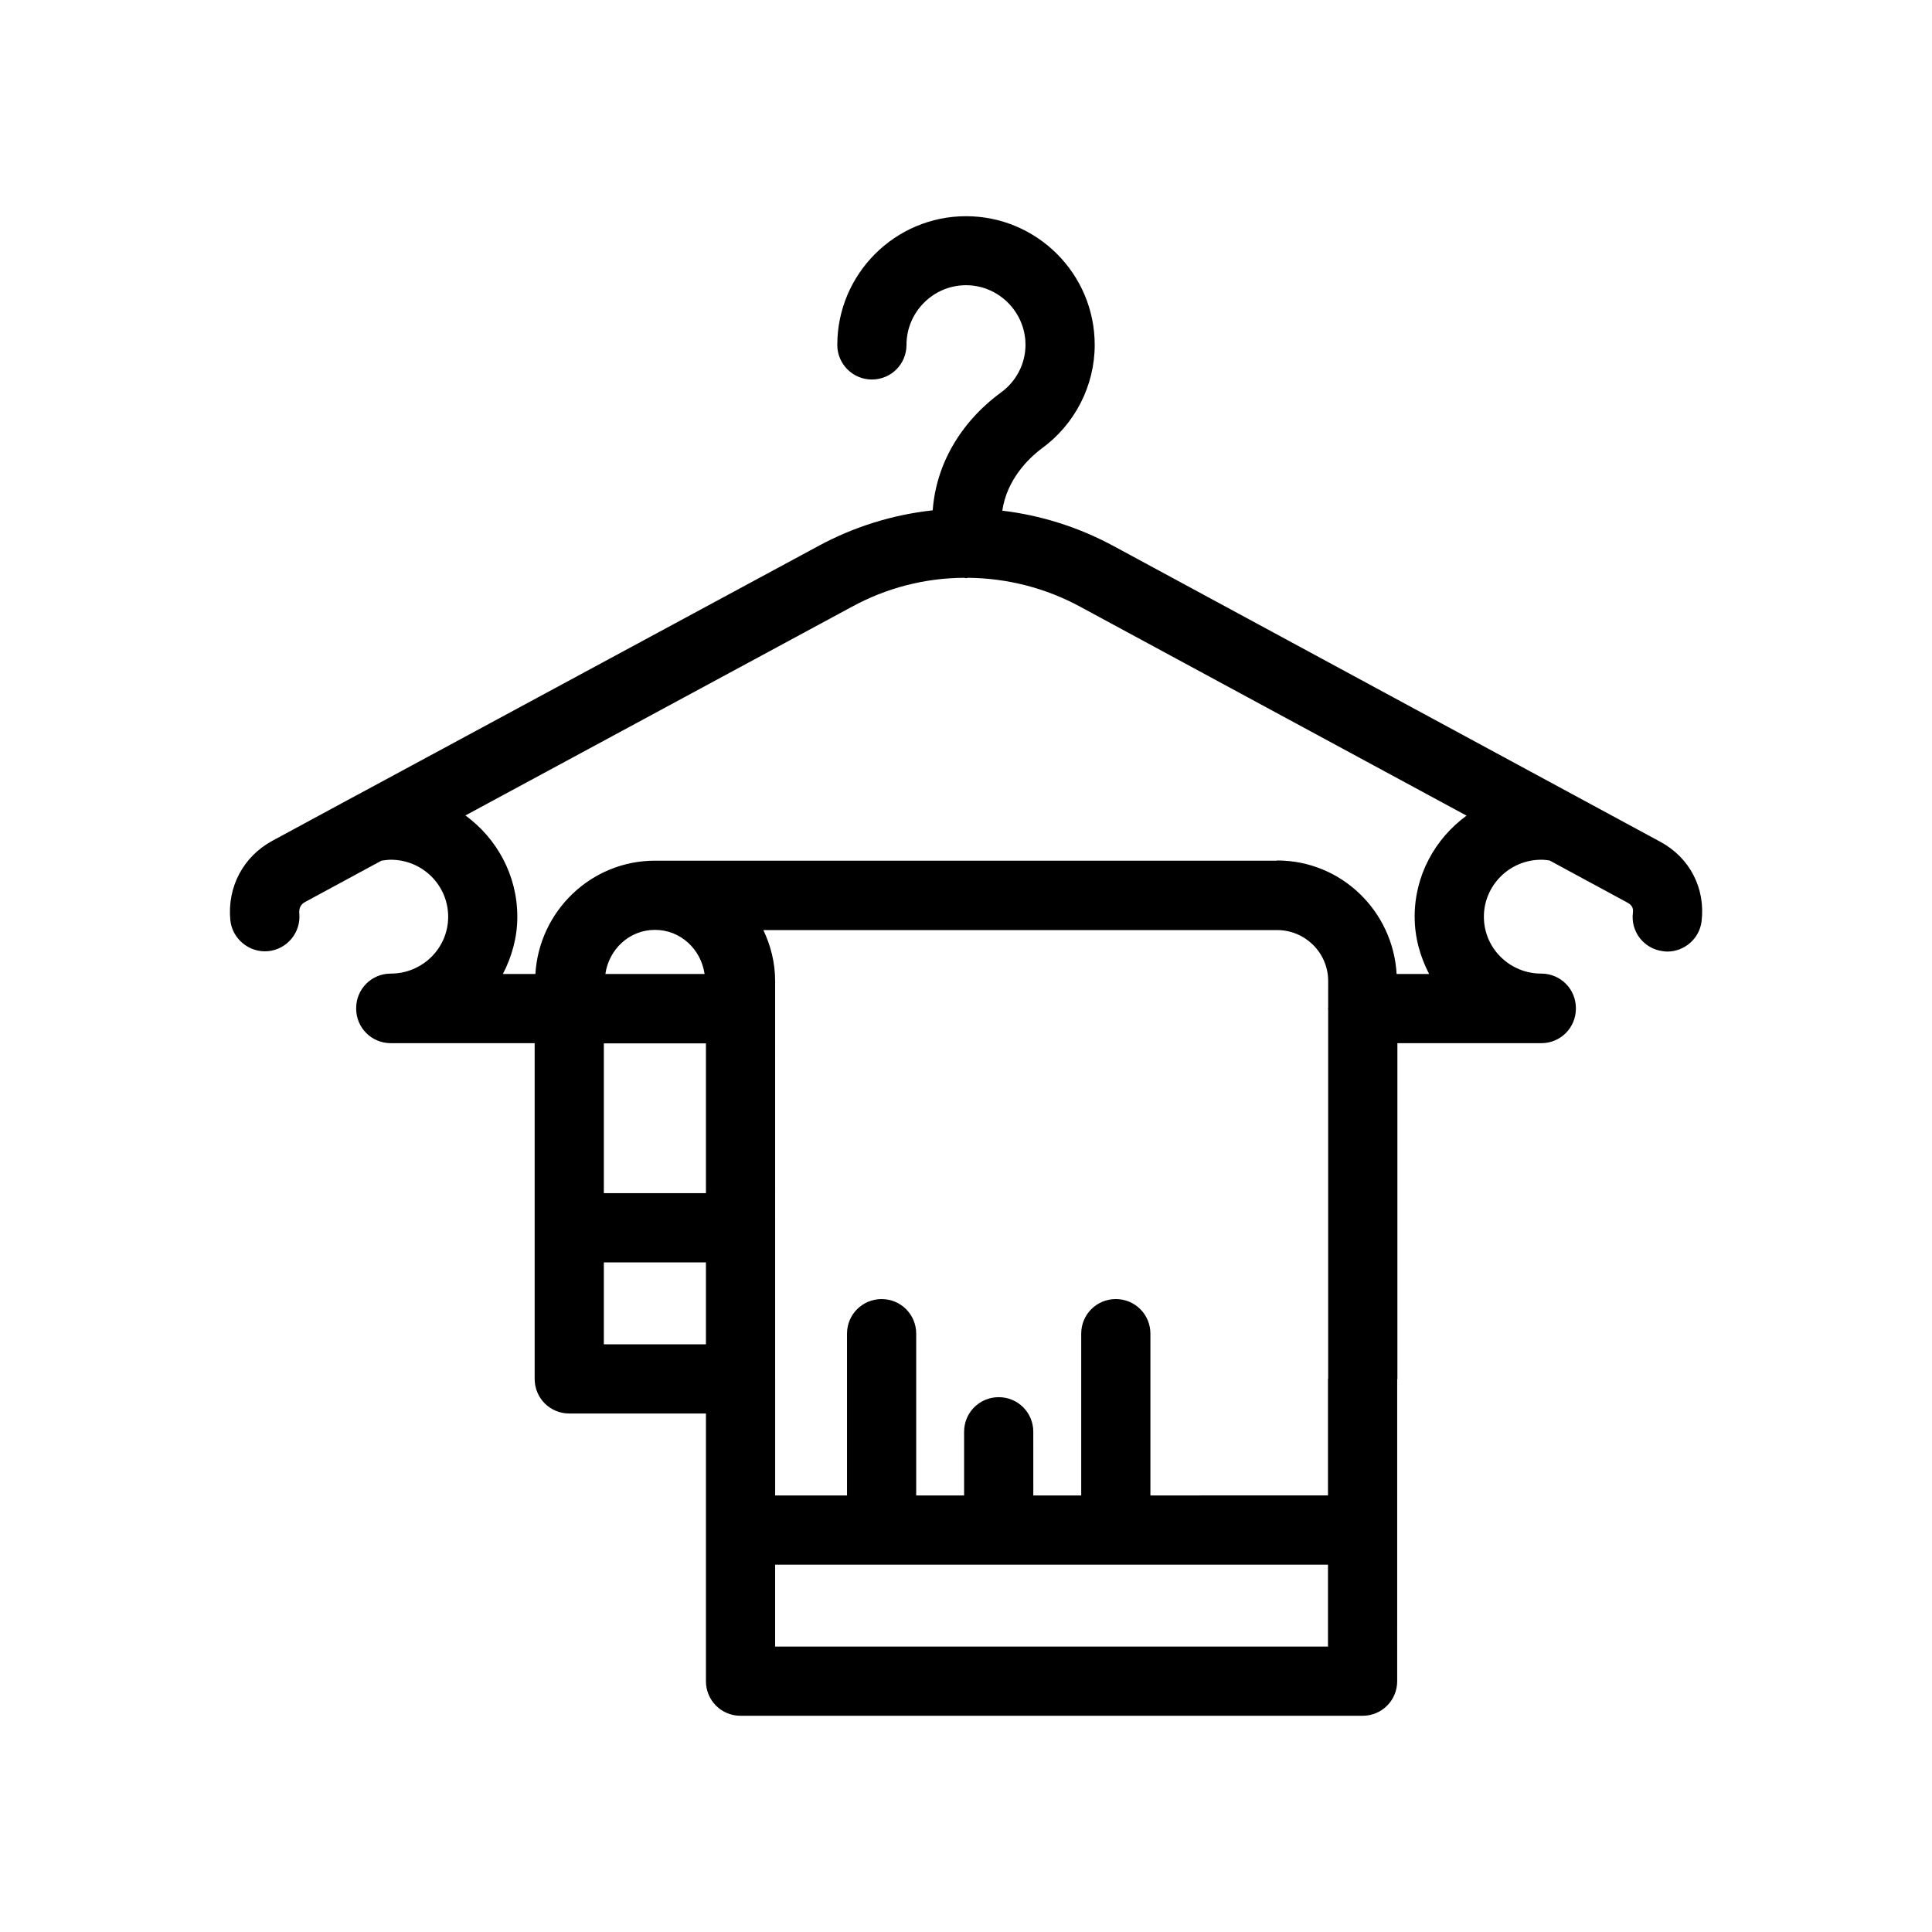
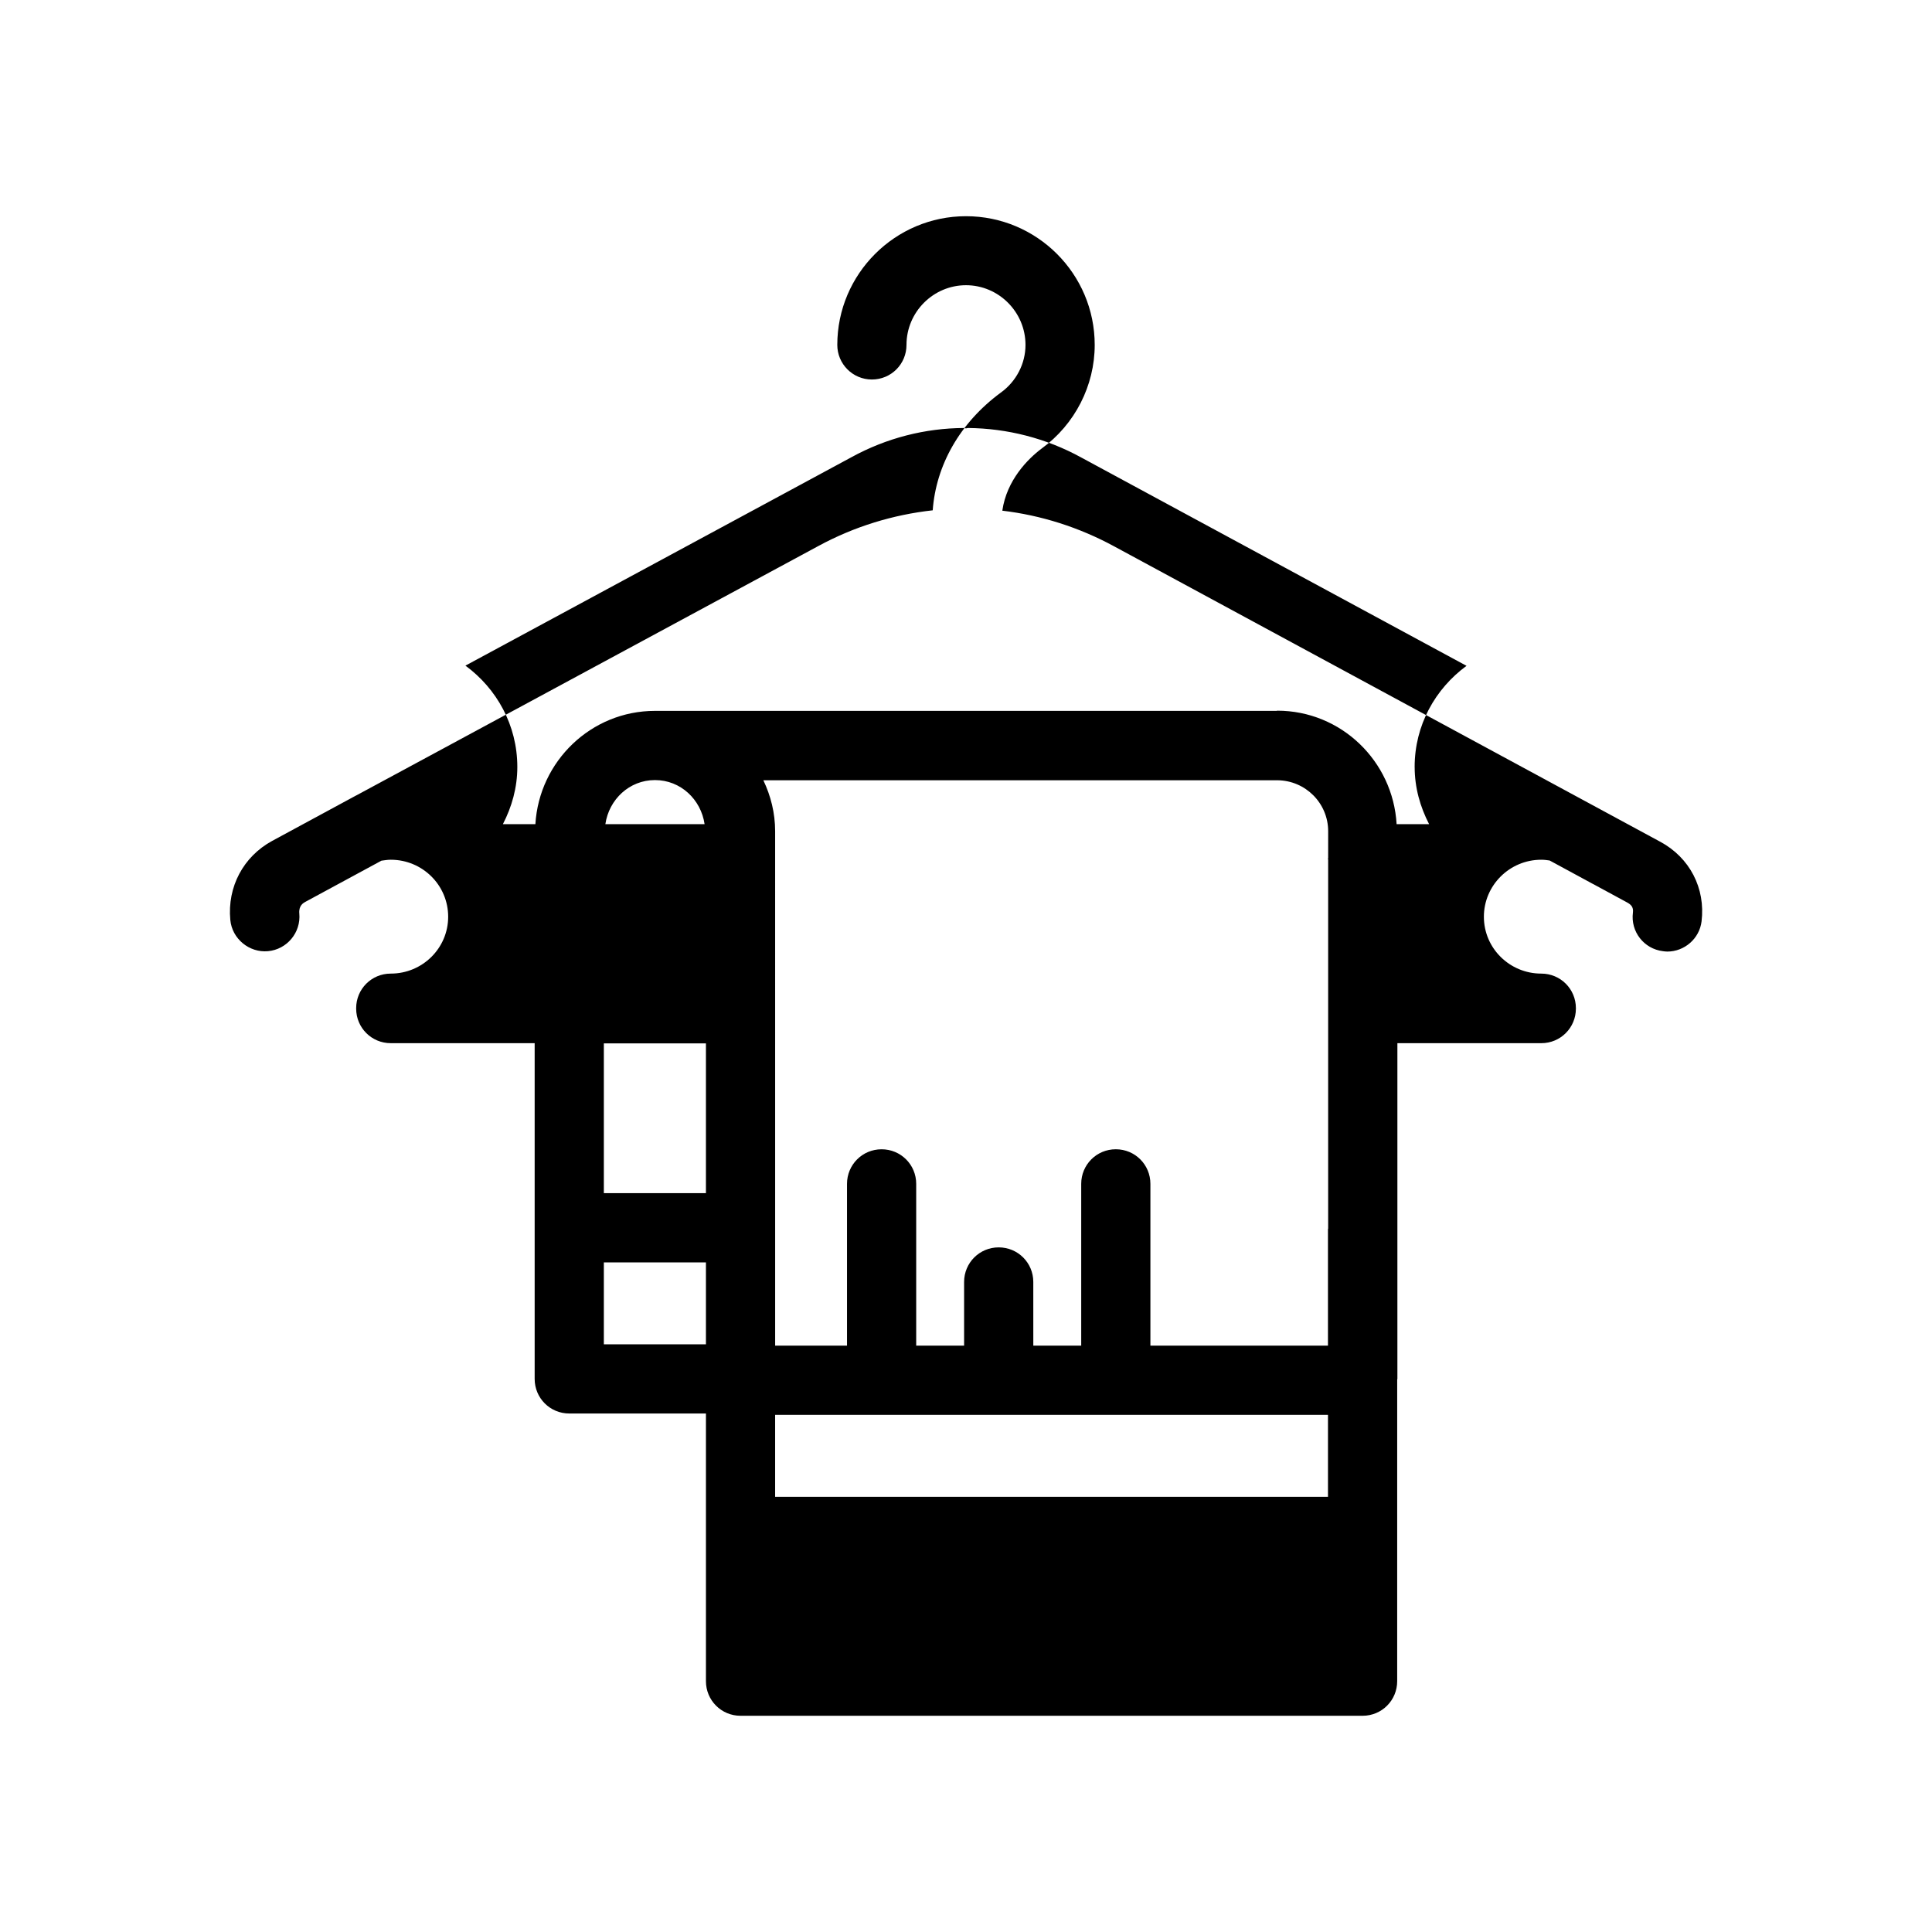
<svg xmlns="http://www.w3.org/2000/svg" fill="#000000" width="800px" height="800px" version="1.1" viewBox="144 144 512 512">
-   <path d="m583.94 367.05-144.64-78.242c-9.371-5.09-19.445-8.262-29.676-9.473 1.16-8.113 6.801-13.754 10.43-16.473 8.816-6.398 14.055-16.676 14.055-27.457 0-18.844-15.316-34.109-34.109-34.109-18.793 0-34.109 15.316-34.109 34.109 0 5.039 4.082 9.168 9.168 9.168 5.09 0 9.168-4.082 9.168-9.168 0-8.715 7.106-15.82 15.77-15.82 8.664 0 15.77 7.106 15.77 15.82 0 4.938-2.418 9.672-6.551 12.645-10.883 8.012-17.18 19.297-18.035 31.188-10.48 1.16-20.758 4.281-30.328 9.473l-122.27 66c-0.152 0.051-0.25 0.152-0.402 0.203l-22.066 11.941c-7.656 4.18-11.891 12.191-11.082 20.906 0.453 5.039 5.039 8.766 9.977 8.312 5.039-0.453 8.766-4.938 8.312-9.977-0.203-2.117 1.109-2.82 1.562-3.074l20.203-10.934c0.805-0.102 1.613-0.25 2.469-0.25 8.414 0 15.215 6.75 15.215 15.113 0 8.312-6.801 15.062-15.215 15.062-5.09 0-9.168 4.082-9.168 9.168v0.051 0.051c0 5.09 4.082 9.168 9.168 9.168h38.137v88.973c0 5.09 4.082 9.168 9.168 9.168h36.223v70.938c0 5.09 4.082 9.168 9.168 9.168h164.85c5.09 0 9.168-4.082 9.168-9.168l0.004-79.953c0-0.051 0.051-0.102 0.051-0.152v-88.973h38.137c5.09 0 9.168-4.082 9.168-9.168v-0.051-0.051c0-5.09-4.082-9.168-9.168-9.168-8.414 0-15.215-6.75-15.215-15.062s6.801-15.113 15.215-15.113c0.805 0 1.512 0.102 2.215 0.203l11.336 6.144c0.102 0.051 0.203 0.102 0.301 0.152l8.918 4.836c1.211 0.656 1.664 1.41 1.512 2.672-0.656 5.039 2.922 9.621 7.961 10.227 0.402 0.051 0.754 0.102 1.16 0.102 4.535 0 8.516-3.426 9.07-8.012 1.059-8.77-3.125-16.883-10.984-21.113zm-252.86 133.21h-27.055v-21.715h27.055zm0-40.055h-27.055v-39.699h27.055zm-26.652-58.09c0.957-6.551 6.348-11.688 13.148-11.688s12.191 5.141 13.148 11.688zm191.5 178.25h-146.51v-21.715h146.51zm0.047-169.33c0 0.102-0.051 0.152-0.051 0.25 0 0.102 0.051 0.152 0.051 0.25v97.738c0 0.051-0.051 0.102-0.051 0.152v30.883l-47.055 0.004v-42.875c0-5.09-4.082-9.168-9.168-9.168-5.09 0-9.168 4.082-9.168 9.168v42.875h-12.695l-0.004-16.875c0-5.09-4.082-9.168-9.168-9.168-5.09 0-9.168 4.082-9.168 9.168v16.879h-12.695v-42.875c0-5.09-4.082-9.168-9.168-9.168-5.09 0-9.168 4.082-9.168 9.168v42.875h-19.043v-30.883l-0.004-105.45c0-4.836-1.16-9.371-3.125-13.504h136.13 0.102c7.406 0.051 13.453 6.047 13.453 13.504zm22.926-24.082c0 5.492 1.461 10.578 3.828 15.164h-8.613c-0.957-16.727-14.711-30.078-31.641-30.078-0.051 0-0.102 0.051-0.152 0.051h-164.75c-16.93 0-30.684 13.352-31.691 30.027h-8.613c2.367-4.586 3.828-9.672 3.828-15.164 0-11.035-5.441-20.758-13.754-26.852l102.27-55.219c9.371-5.141 19.598-7.707 29.875-7.758 0.203 0 0.301 0.102 0.504 0.102s0.352-0.102 0.555-0.102c10.328 0.102 20.605 2.672 29.977 7.809l102.12 55.219c-8.309 6.094-13.75 15.77-13.75 26.801z" />
+   <path d="m583.94 367.05-144.64-78.242c-9.371-5.09-19.445-8.262-29.676-9.473 1.16-8.113 6.801-13.754 10.43-16.473 8.816-6.398 14.055-16.676 14.055-27.457 0-18.844-15.316-34.109-34.109-34.109-18.793 0-34.109 15.316-34.109 34.109 0 5.039 4.082 9.168 9.168 9.168 5.09 0 9.168-4.082 9.168-9.168 0-8.715 7.106-15.82 15.77-15.82 8.664 0 15.77 7.106 15.77 15.82 0 4.938-2.418 9.672-6.551 12.645-10.883 8.012-17.18 19.297-18.035 31.188-10.48 1.16-20.758 4.281-30.328 9.473l-122.27 66c-0.152 0.051-0.25 0.152-0.402 0.203l-22.066 11.941c-7.656 4.18-11.891 12.191-11.082 20.906 0.453 5.039 5.039 8.766 9.977 8.312 5.039-0.453 8.766-4.938 8.312-9.977-0.203-2.117 1.109-2.82 1.562-3.074l20.203-10.934c0.805-0.102 1.613-0.25 2.469-0.25 8.414 0 15.215 6.75 15.215 15.113 0 8.312-6.801 15.062-15.215 15.062-5.09 0-9.168 4.082-9.168 9.168v0.051 0.051c0 5.09 4.082 9.168 9.168 9.168h38.137v88.973c0 5.09 4.082 9.168 9.168 9.168h36.223v70.938c0 5.09 4.082 9.168 9.168 9.168h164.85c5.09 0 9.168-4.082 9.168-9.168l0.004-79.953c0-0.051 0.051-0.102 0.051-0.152v-88.973h38.137c5.09 0 9.168-4.082 9.168-9.168v-0.051-0.051c0-5.09-4.082-9.168-9.168-9.168-8.414 0-15.215-6.75-15.215-15.062s6.801-15.113 15.215-15.113c0.805 0 1.512 0.102 2.215 0.203l11.336 6.144c0.102 0.051 0.203 0.102 0.301 0.152l8.918 4.836c1.211 0.656 1.664 1.41 1.512 2.672-0.656 5.039 2.922 9.621 7.961 10.227 0.402 0.051 0.754 0.102 1.16 0.102 4.535 0 8.516-3.426 9.07-8.012 1.059-8.77-3.125-16.883-10.984-21.113zm-252.86 133.21h-27.055v-21.715h27.055zm0-40.055h-27.055v-39.699h27.055m-26.652-58.09c0.957-6.551 6.348-11.688 13.148-11.688s12.191 5.141 13.148 11.688zm191.5 178.25h-146.51v-21.715h146.51zm0.047-169.33c0 0.102-0.051 0.152-0.051 0.25 0 0.102 0.051 0.152 0.051 0.25v97.738c0 0.051-0.051 0.102-0.051 0.152v30.883l-47.055 0.004v-42.875c0-5.09-4.082-9.168-9.168-9.168-5.09 0-9.168 4.082-9.168 9.168v42.875h-12.695l-0.004-16.875c0-5.09-4.082-9.168-9.168-9.168-5.09 0-9.168 4.082-9.168 9.168v16.879h-12.695v-42.875c0-5.09-4.082-9.168-9.168-9.168-5.09 0-9.168 4.082-9.168 9.168v42.875h-19.043v-30.883l-0.004-105.45c0-4.836-1.16-9.371-3.125-13.504h136.13 0.102c7.406 0.051 13.453 6.047 13.453 13.504zm22.926-24.082c0 5.492 1.461 10.578 3.828 15.164h-8.613c-0.957-16.727-14.711-30.078-31.641-30.078-0.051 0-0.102 0.051-0.152 0.051h-164.75c-16.93 0-30.684 13.352-31.691 30.027h-8.613c2.367-4.586 3.828-9.672 3.828-15.164 0-11.035-5.441-20.758-13.754-26.852l102.27-55.219c9.371-5.141 19.598-7.707 29.875-7.758 0.203 0 0.301 0.102 0.504 0.102s0.352-0.102 0.555-0.102c10.328 0.102 20.605 2.672 29.977 7.809l102.12 55.219c-8.309 6.094-13.75 15.77-13.75 26.801z" />
</svg>